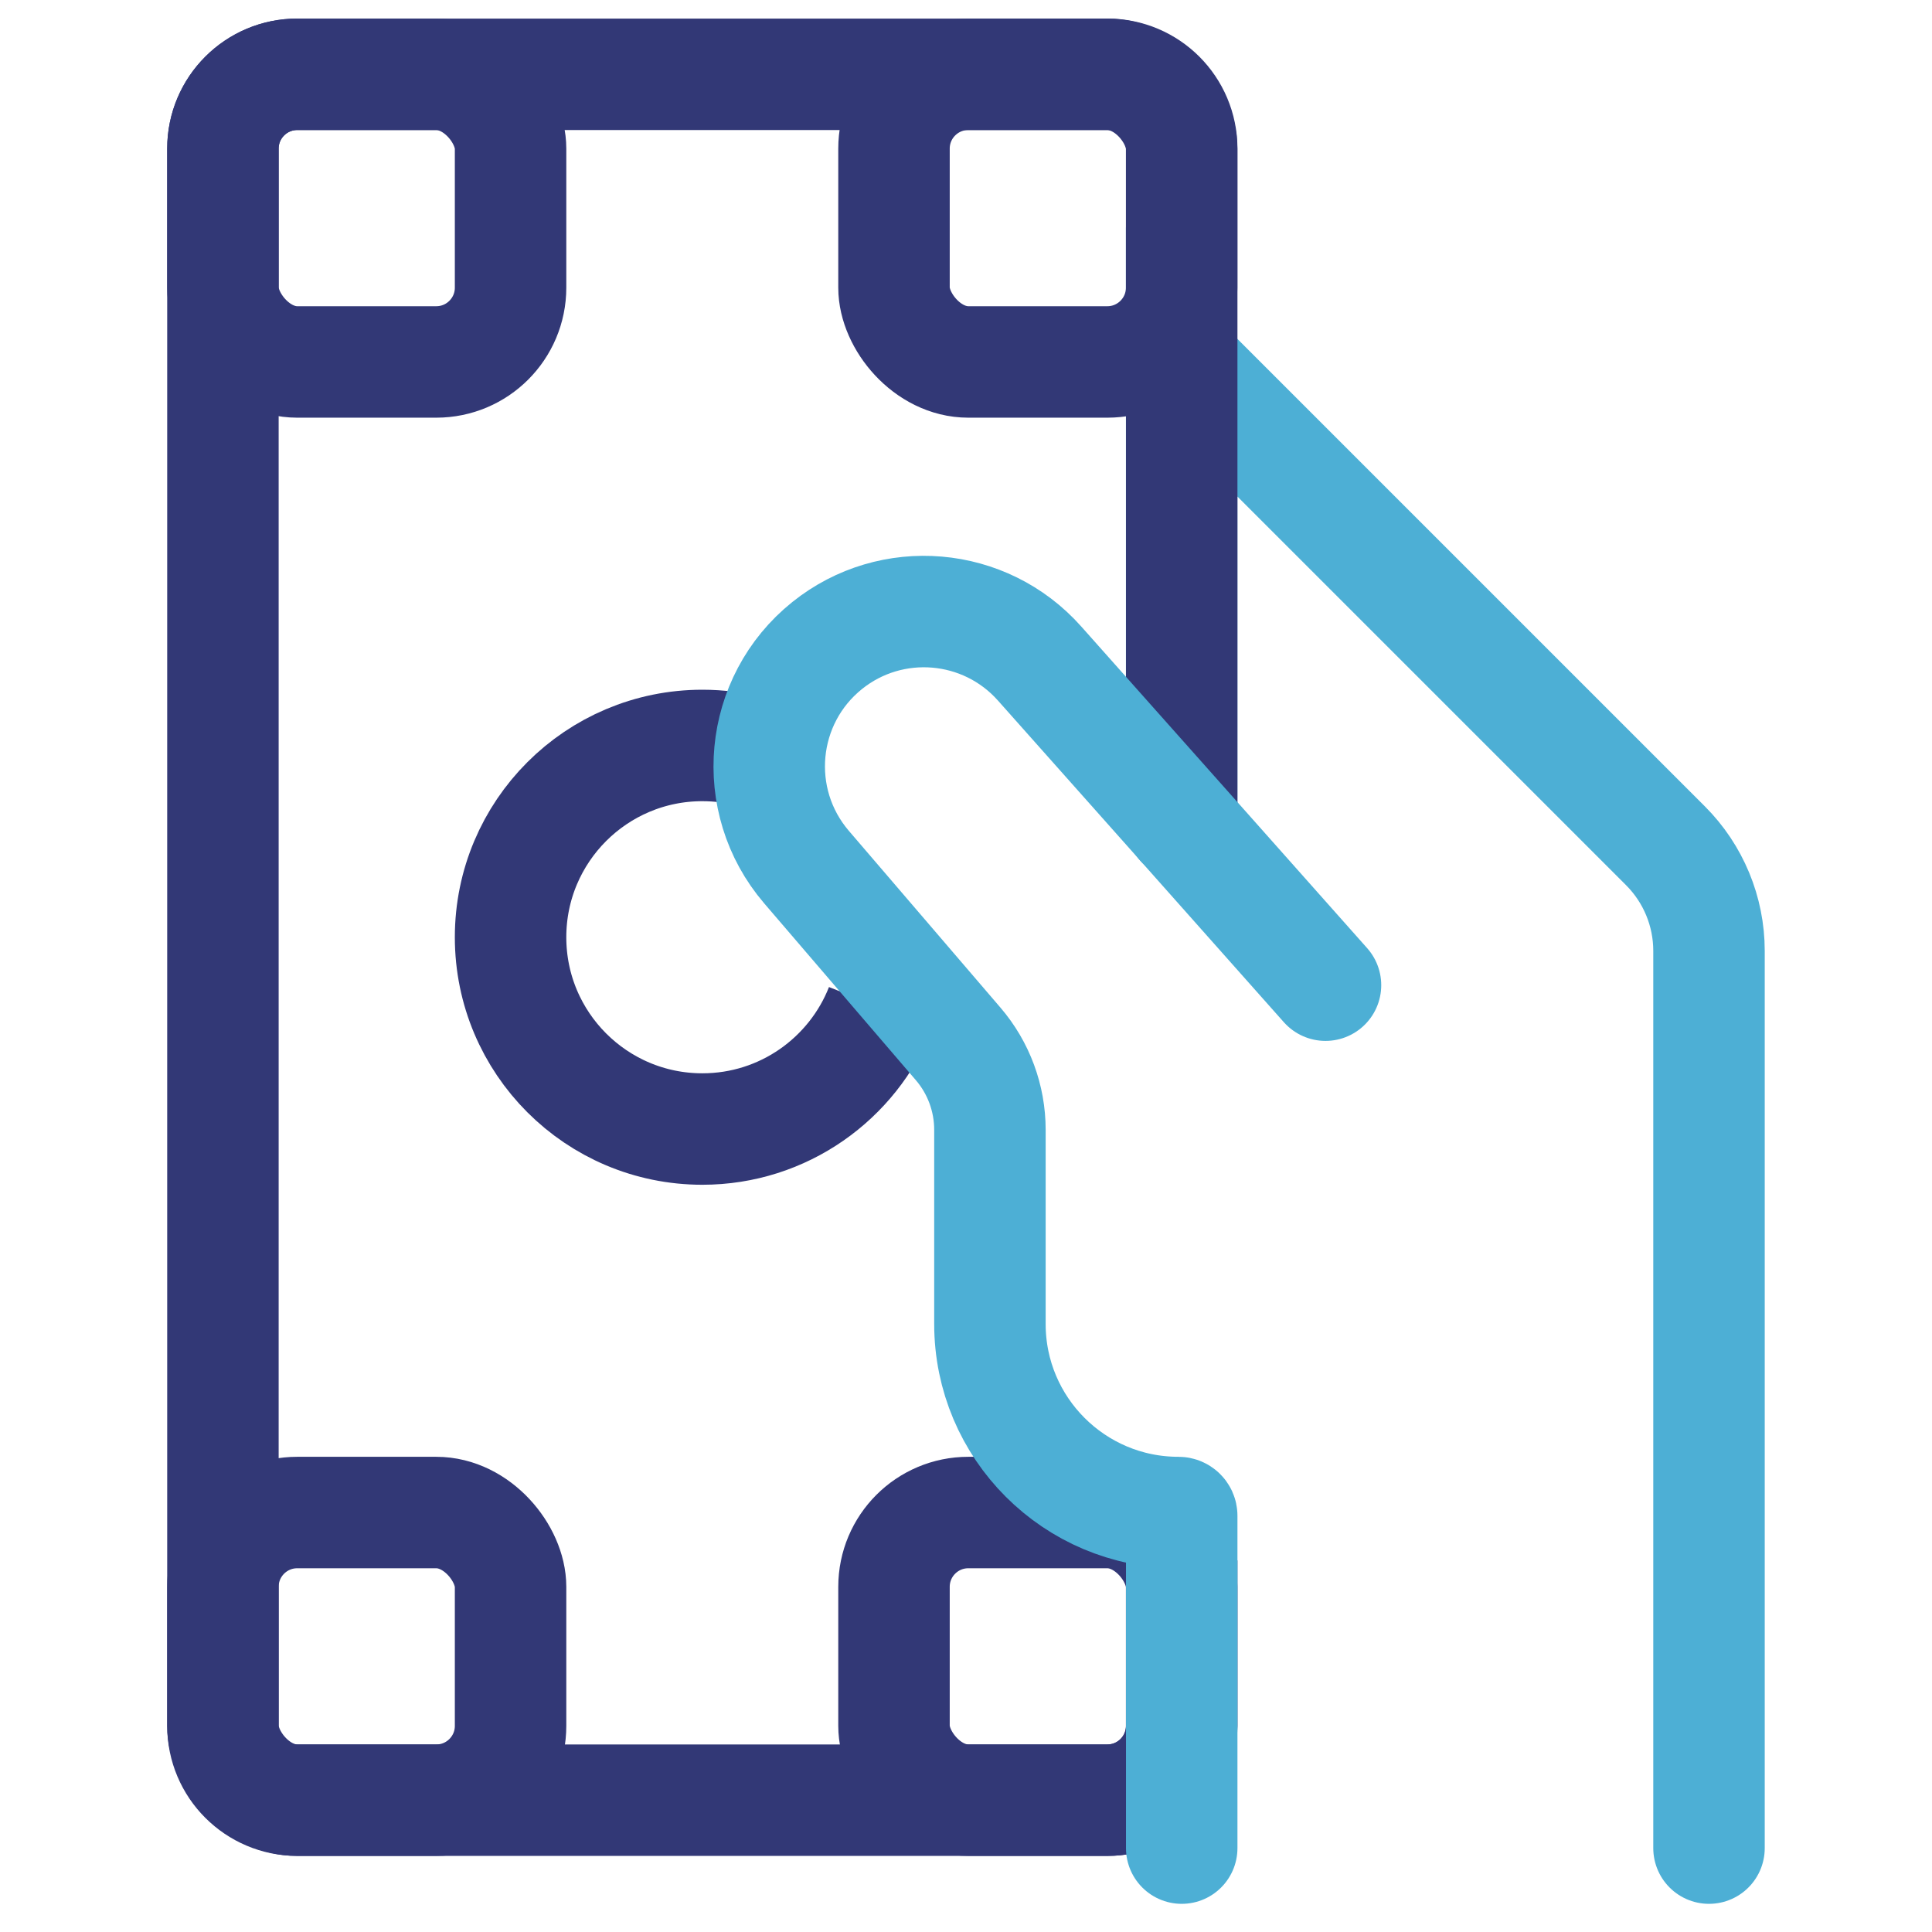
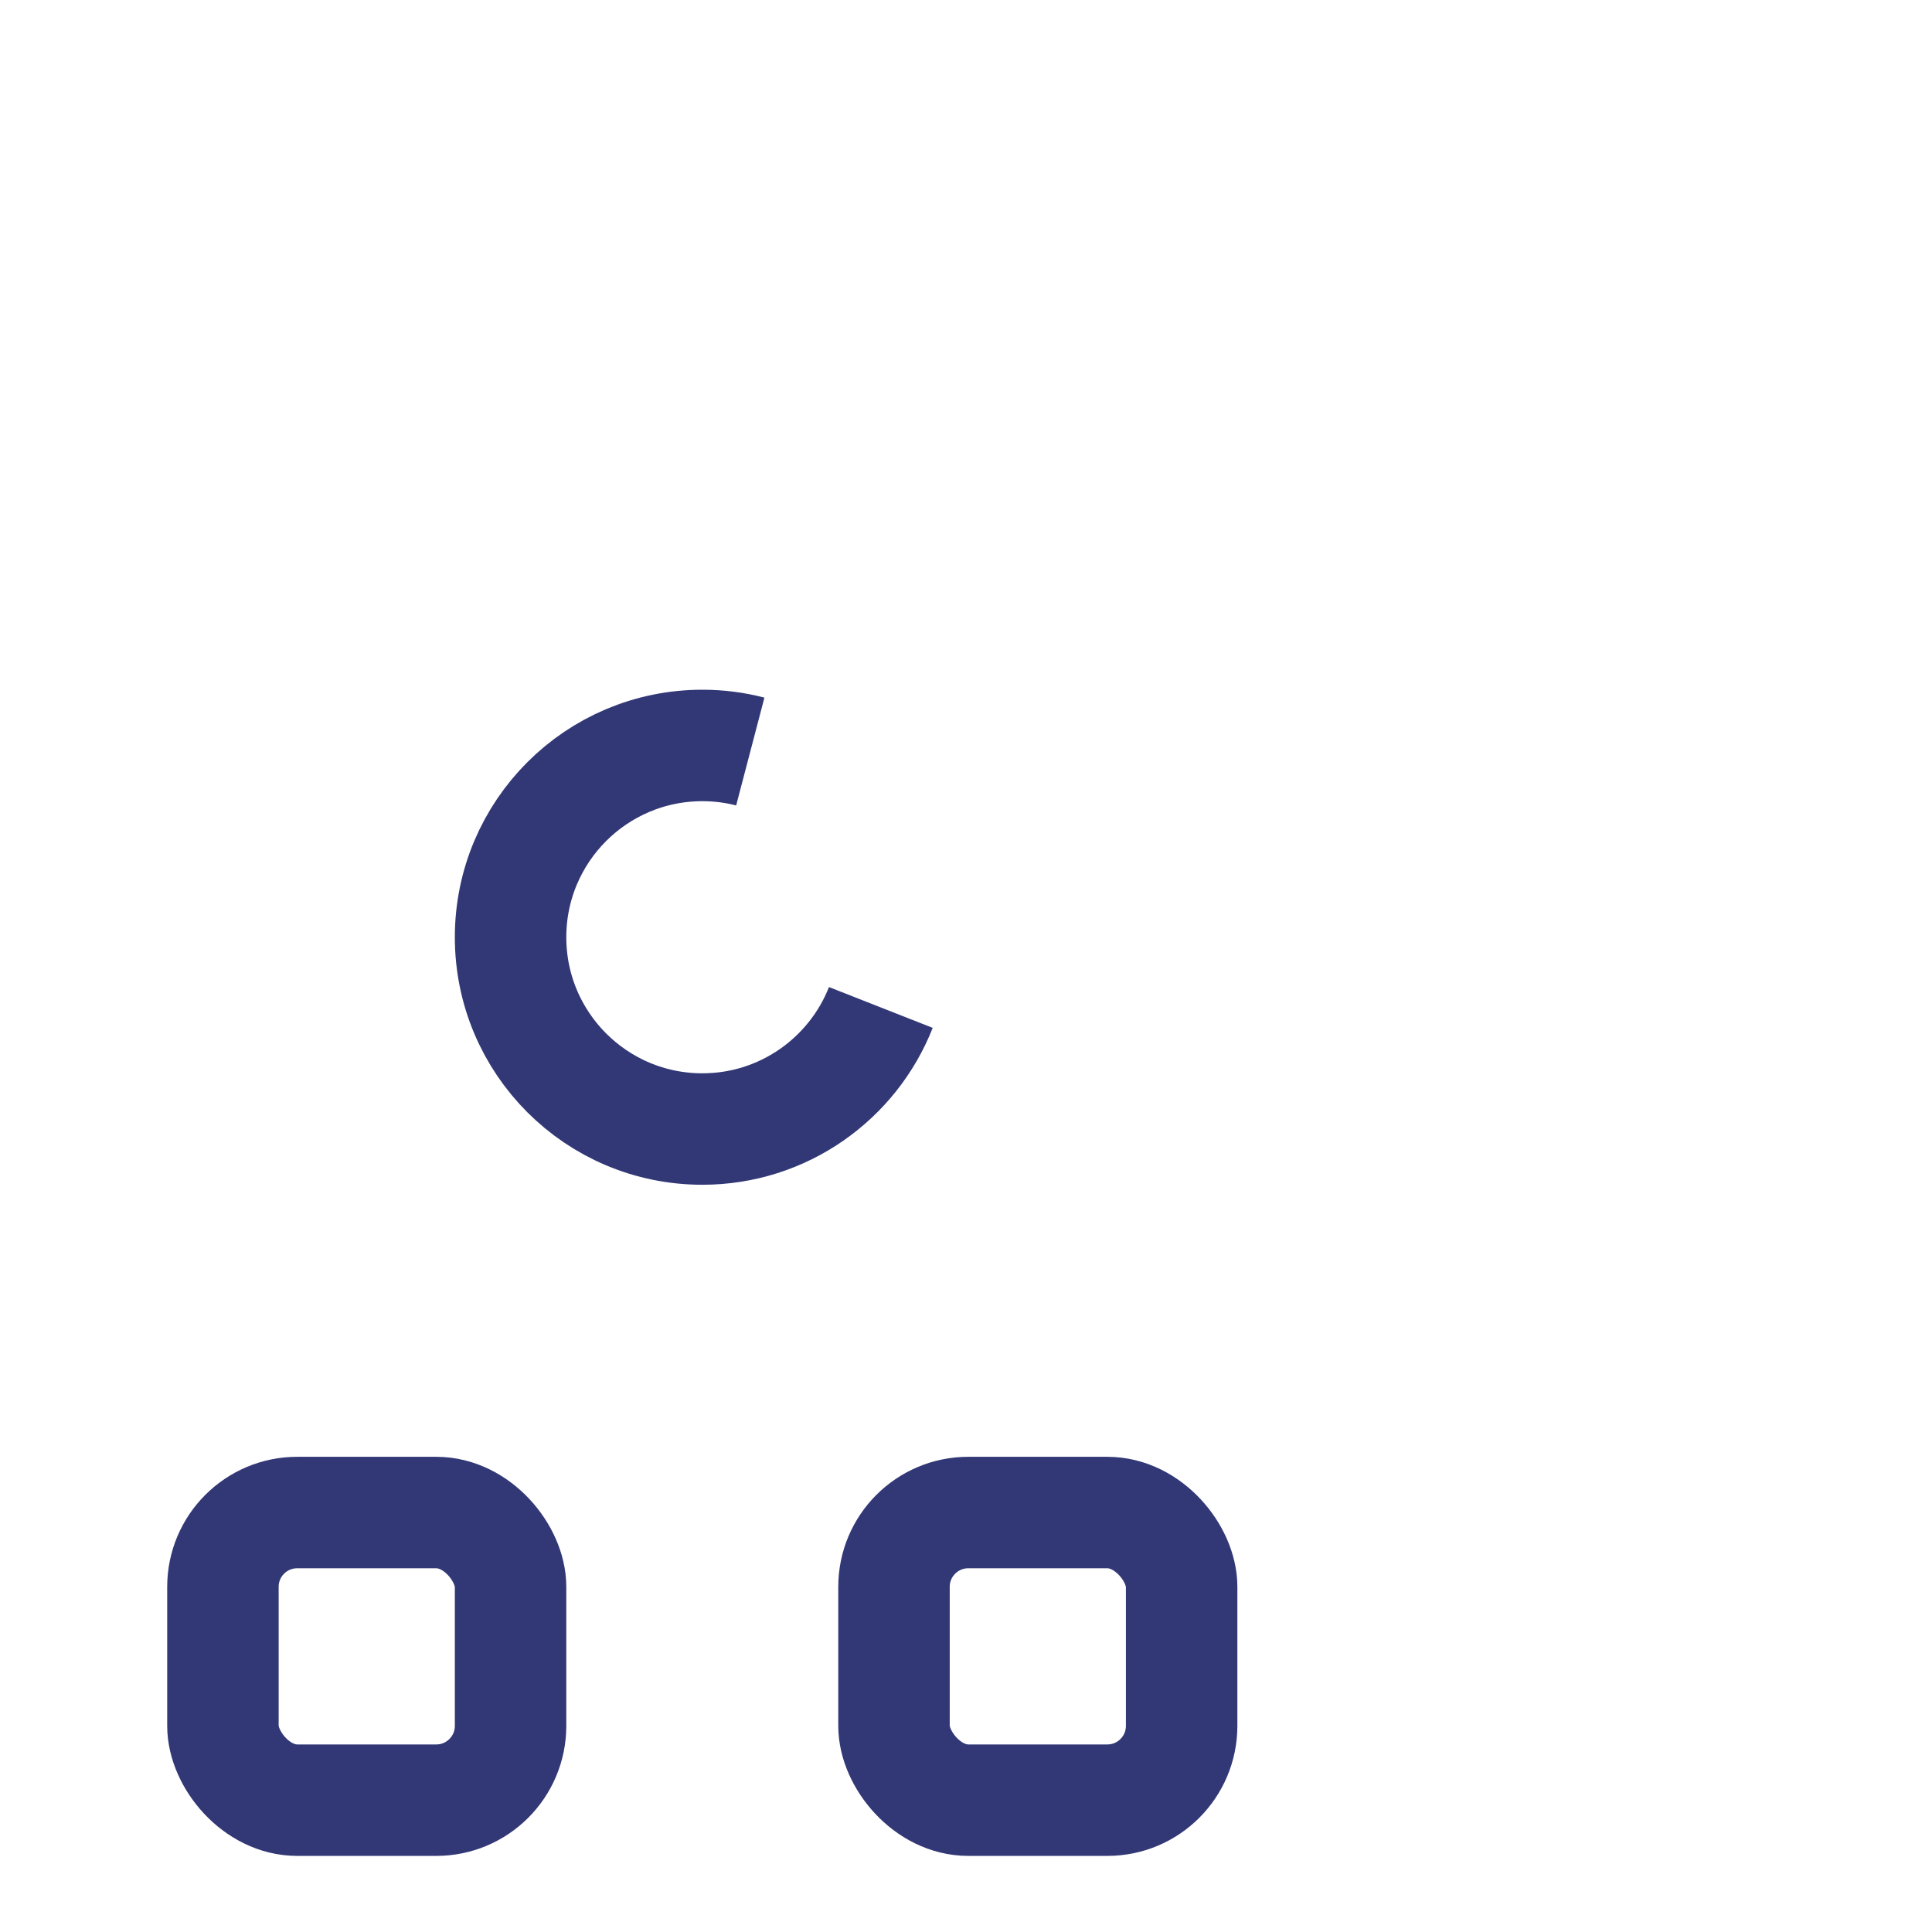
<svg xmlns="http://www.w3.org/2000/svg" width="26" height="26" viewBox="0 0 26 26" fill="none">
-   <path d="M15.902 11.081V4.871L22.413 11.382C22.788 11.757 22.999 12.266 22.999 12.796V24.871" stroke="#4DAFD5" stroke-width="1.5" stroke-linecap="round" />
-   <path d="M15.903 11.323V2C15.903 1.448 15.456 1 14.903 1H4C3.448 1 3 1.448 3 2V23.226C3 23.778 3.448 24.226 4 24.226H14.903C15.456 24.226 15.903 23.778 15.903 23.226V21" stroke="#323876" stroke-width="1.5" />
-   <rect x="3" y="1" width="3.871" height="3.871" rx="1" stroke="#323876" stroke-width="1.5" />
  <rect x="3" y="20.355" width="3.871" height="3.871" rx="1" stroke="#323876" stroke-width="1.5" />
-   <rect x="12.031" y="1" width="3.871" height="3.871" rx="1" stroke="#323876" stroke-width="1.5" />
  <rect x="12.031" y="20.355" width="3.871" height="3.871" rx="1" stroke="#323876" stroke-width="1.5" />
  <path d="M10.097 10.114C9.891 10.06 9.675 10.032 9.452 10.032C8.026 10.032 6.871 11.188 6.871 12.613C6.871 14.038 8.026 15.194 9.452 15.194C10.543 15.194 11.477 14.516 11.854 13.558" stroke="#323876" stroke-width="1.5" />
-   <path d="M15.903 24.871V20.398C15.903 20.374 15.883 20.355 15.859 20.355V20.355C14.458 20.355 13.322 19.219 13.322 17.818V15.205C13.322 14.781 13.171 14.371 12.895 14.049L10.853 11.668C10.087 10.773 10.214 9.422 11.133 8.686V8.686C11.998 7.994 13.254 8.101 13.99 8.929L15.903 11.08L17.838 13.258" stroke="#4DAFD5" stroke-width="1.5" stroke-linecap="round" />
</svg>